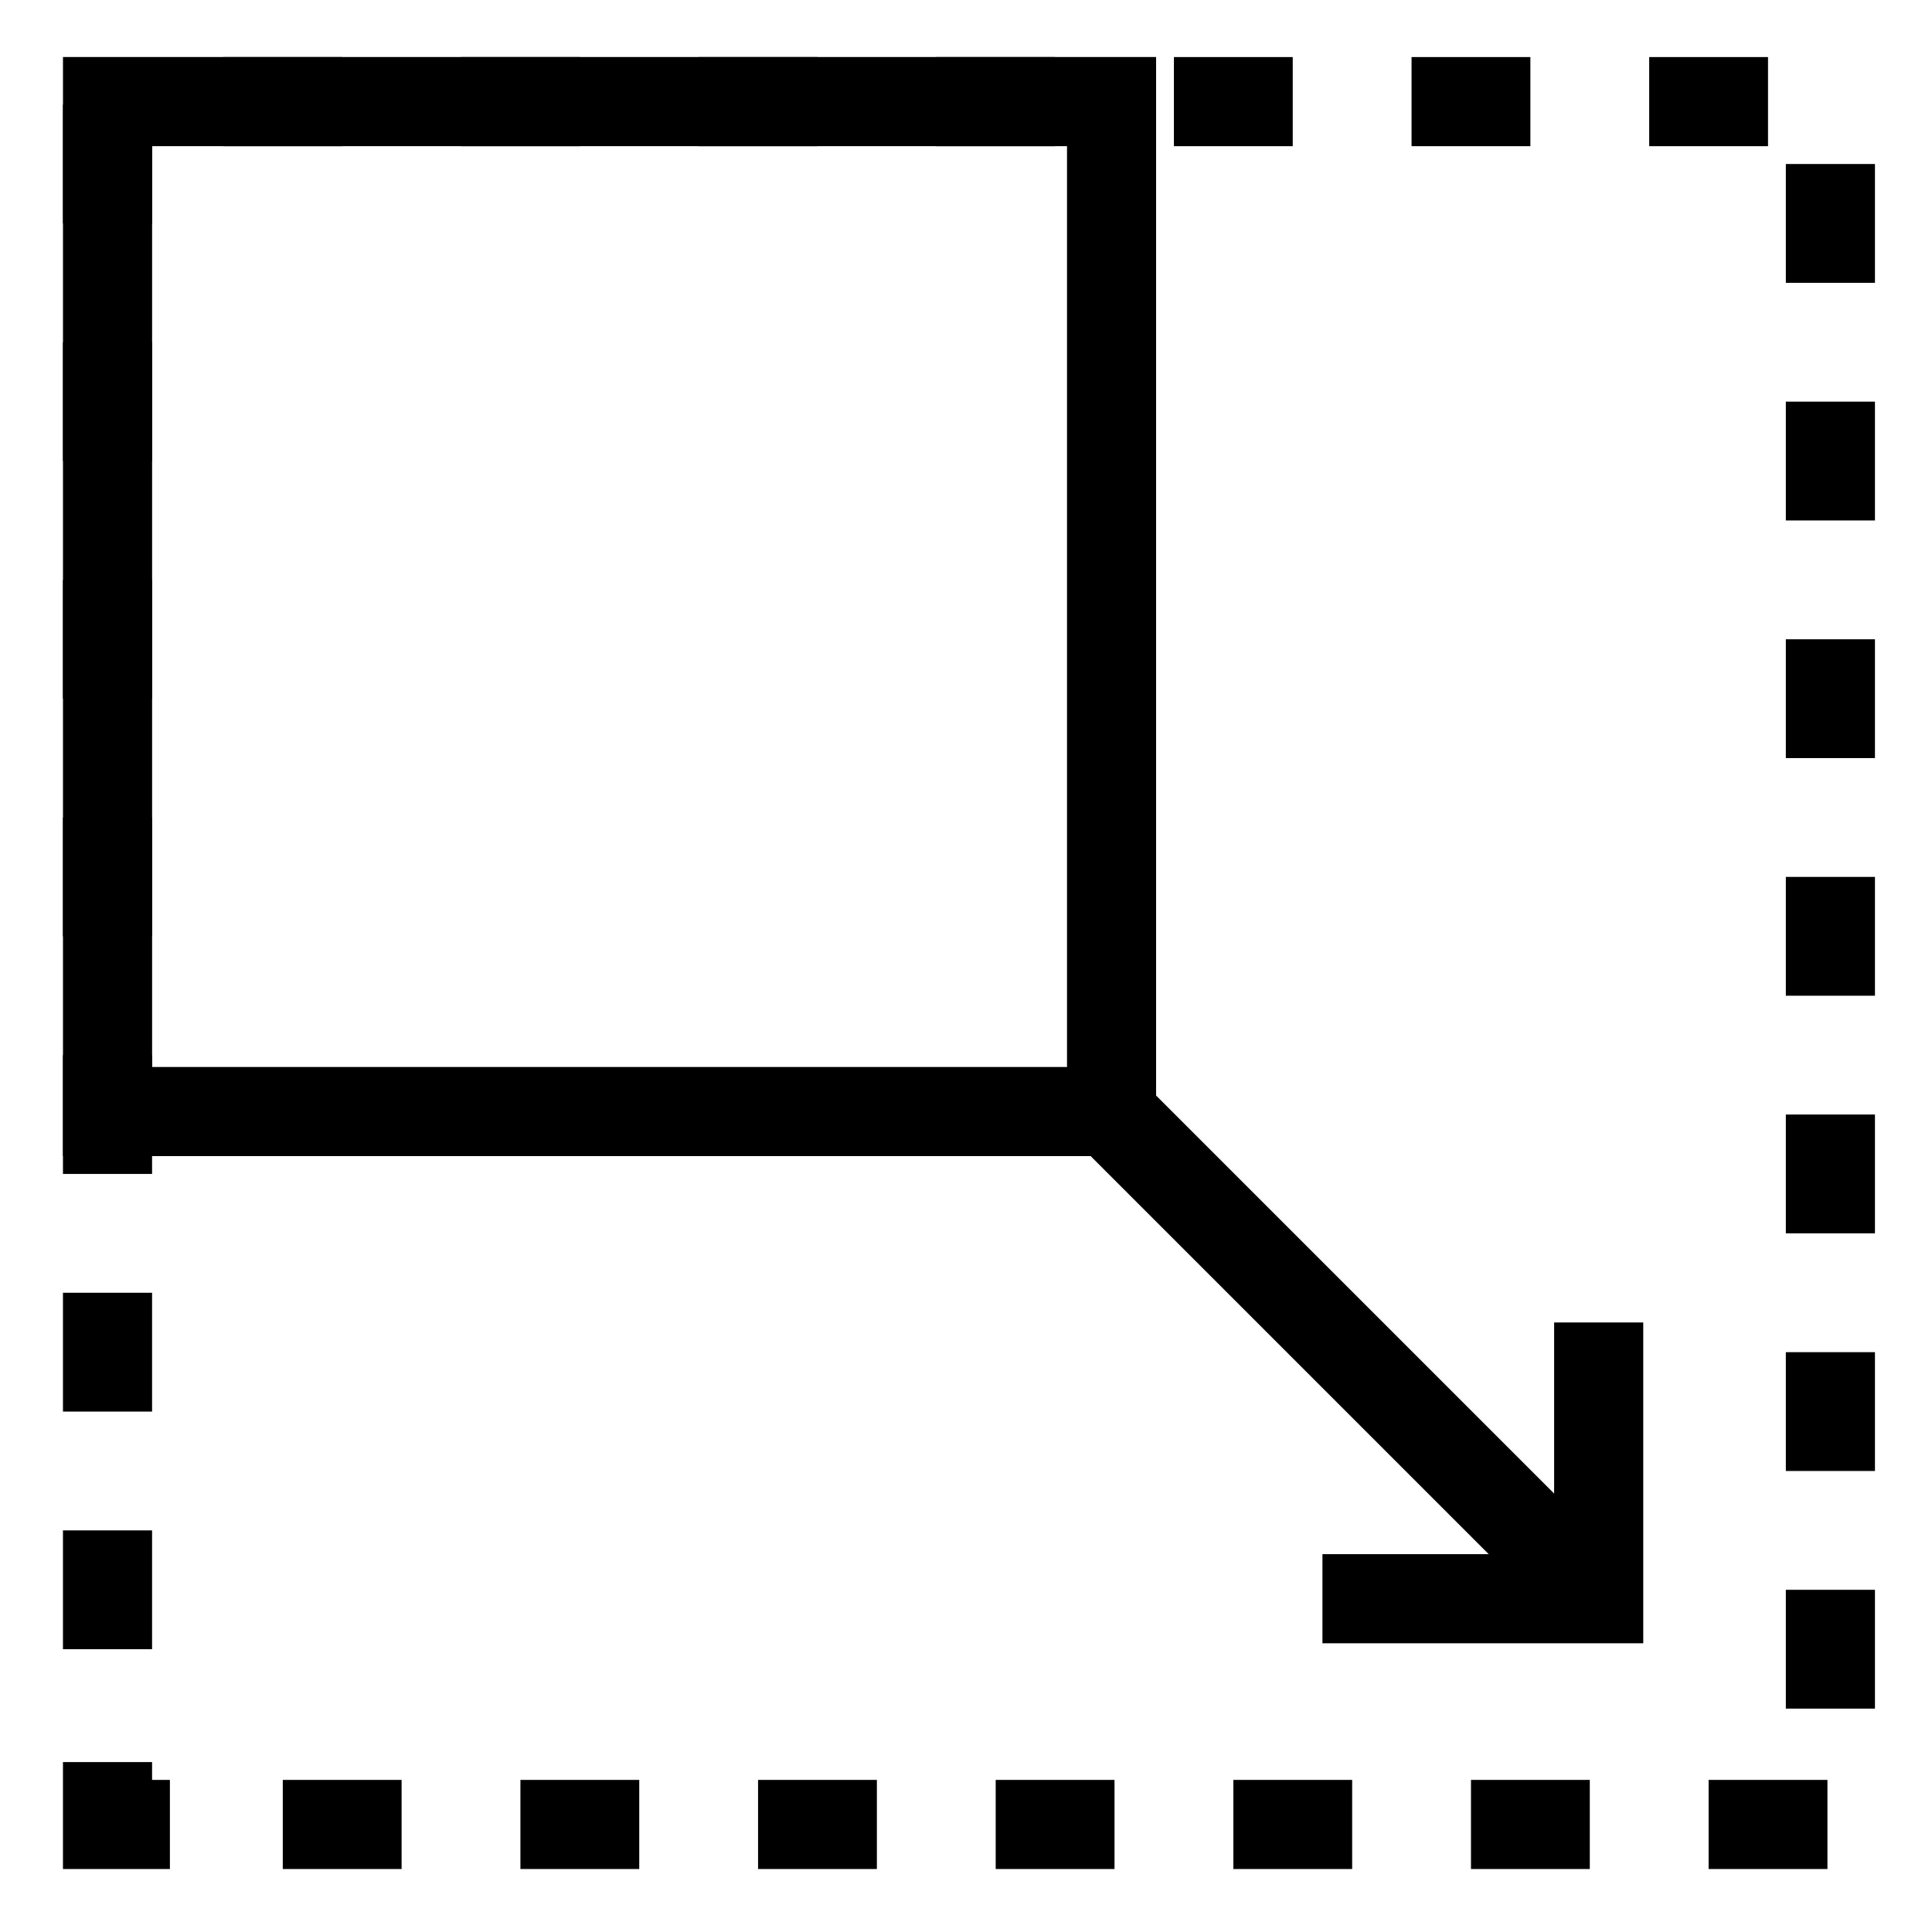
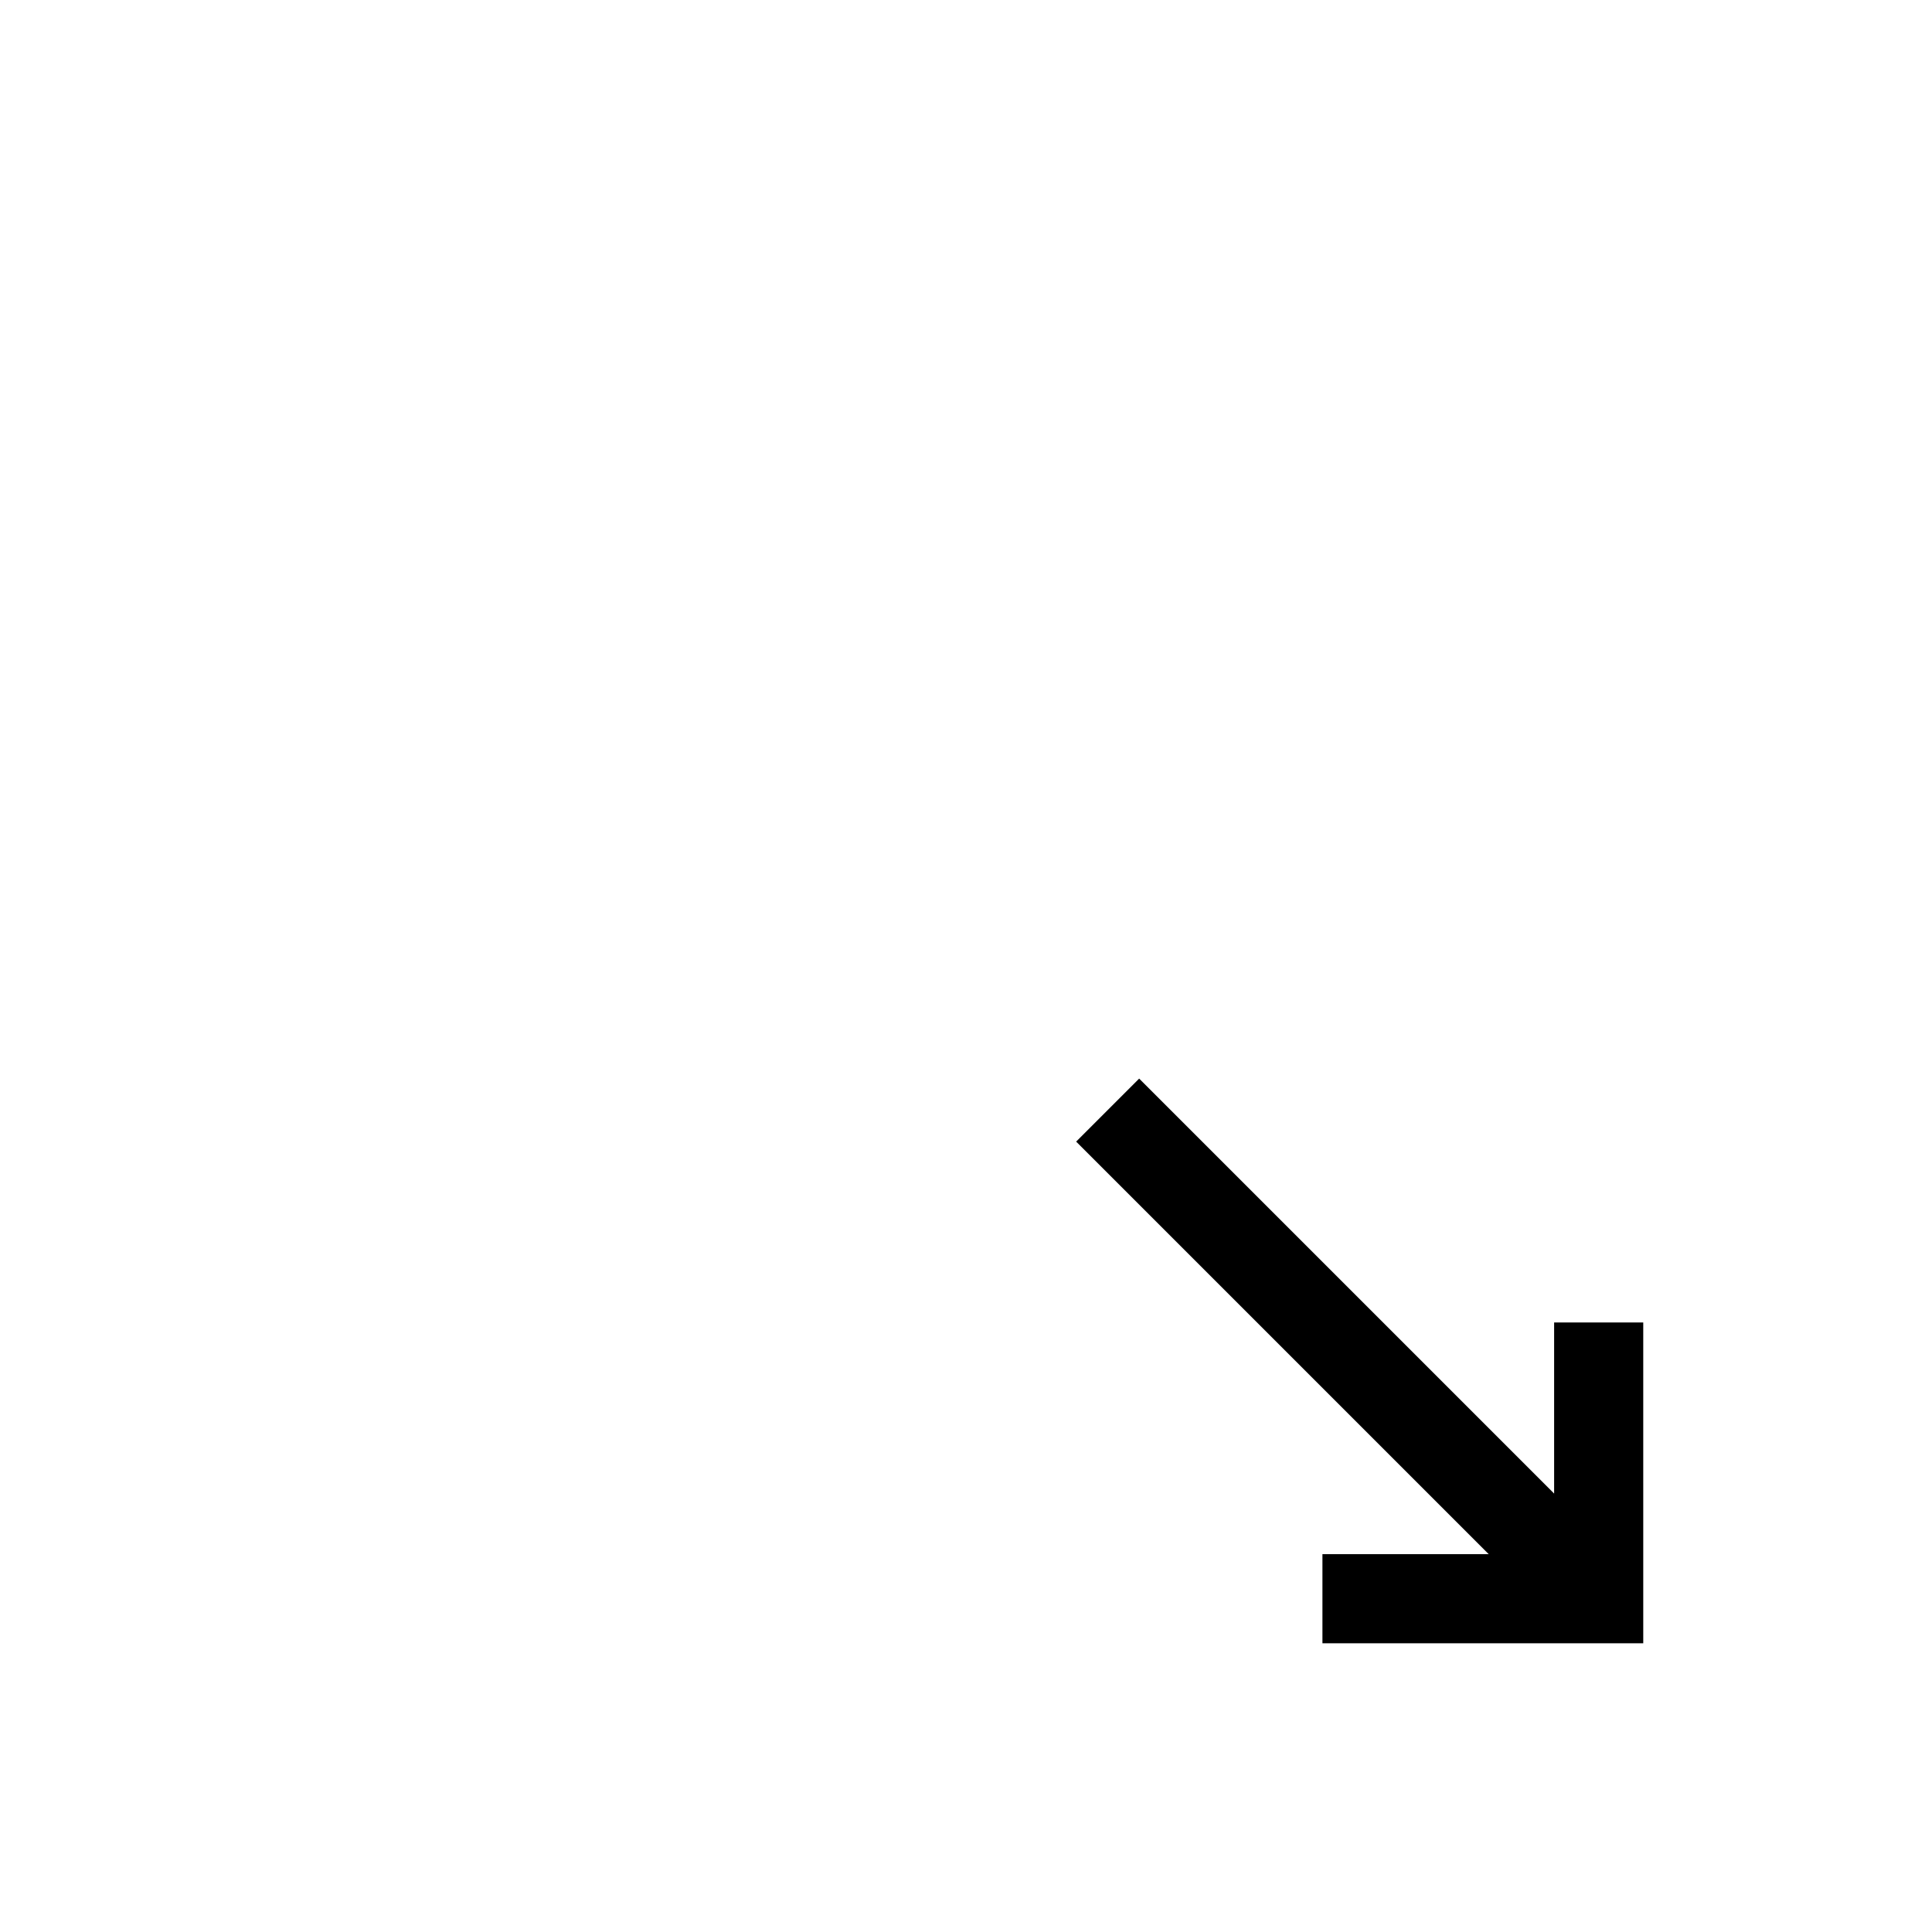
<svg xmlns="http://www.w3.org/2000/svg" fill="#000000" width="800px" height="800px" version="1.1" viewBox="144 144 512 512">
  <g>
-     <path d="m450.38 450.38h-289.69v-291.27h289.69zm-266.07-23.617h242.46v-244.03h-242.46z" />
-     <path d="m628.29 639.31h-31.488v-23.617h31.488zm-62.977 0h-31.488v-23.617h31.488zm-62.977 0h-31.488v-23.617h31.488zm-62.977 0h-31.488v-23.617h31.488zm-62.977 0h-31.488v-23.617h31.488zm-62.977 0h-31.488v-23.617h31.488zm-62.977 0h-31.488v-23.617h31.488zm-62.977 0h-26.766v-28.34h23.617v4.723h4.723v23.617zm453.43-42.508h-23.617v-31.488h23.617zm-456.58-15.746h-23.617v-31.488h23.617zm456.58-47.23h-23.617v-31.488h23.617zm-456.58-15.746h-23.617v-31.488h23.617zm456.58-47.23h-23.617v-31.488h23.617zm-456.58-15.746h-23.617v-31.488h23.617zm456.58-47.23h-23.617v-31.488h23.617zm-456.58-15.746h-23.617v-31.488h23.617zm456.58-47.23h-23.617v-31.488h23.617zm-456.58-15.746h-23.617v-31.488h23.617zm456.58-47.23h-23.617v-31.488h23.617zm-456.58-15.742h-23.617v-31.488h23.617zm456.58-47.234h-23.617v-31.488h23.617zm-456.58-15.742h-23.617v-31.488h23.617zm428.24-20.469h-31.488v-23.617h31.488zm-62.977 0h-31.488v-23.617h31.488zm-62.977 0h-31.488v-23.617h31.488zm-62.977 0h-31.488v-23.617h31.488zm-62.977 0h-31.488v-23.617h31.488zm-62.973 0h-31.488v-23.617h31.488zm-62.977 0h-31.488v-23.617h31.488z" />
    <path d="m445.89 429.84 129.14 129.14-16.699 16.699-129.14-129.14z" />
    <path d="m579.48 579.48h-85.02v-23.617h61.402v-61.402h23.617z" />
  </g>
</svg>